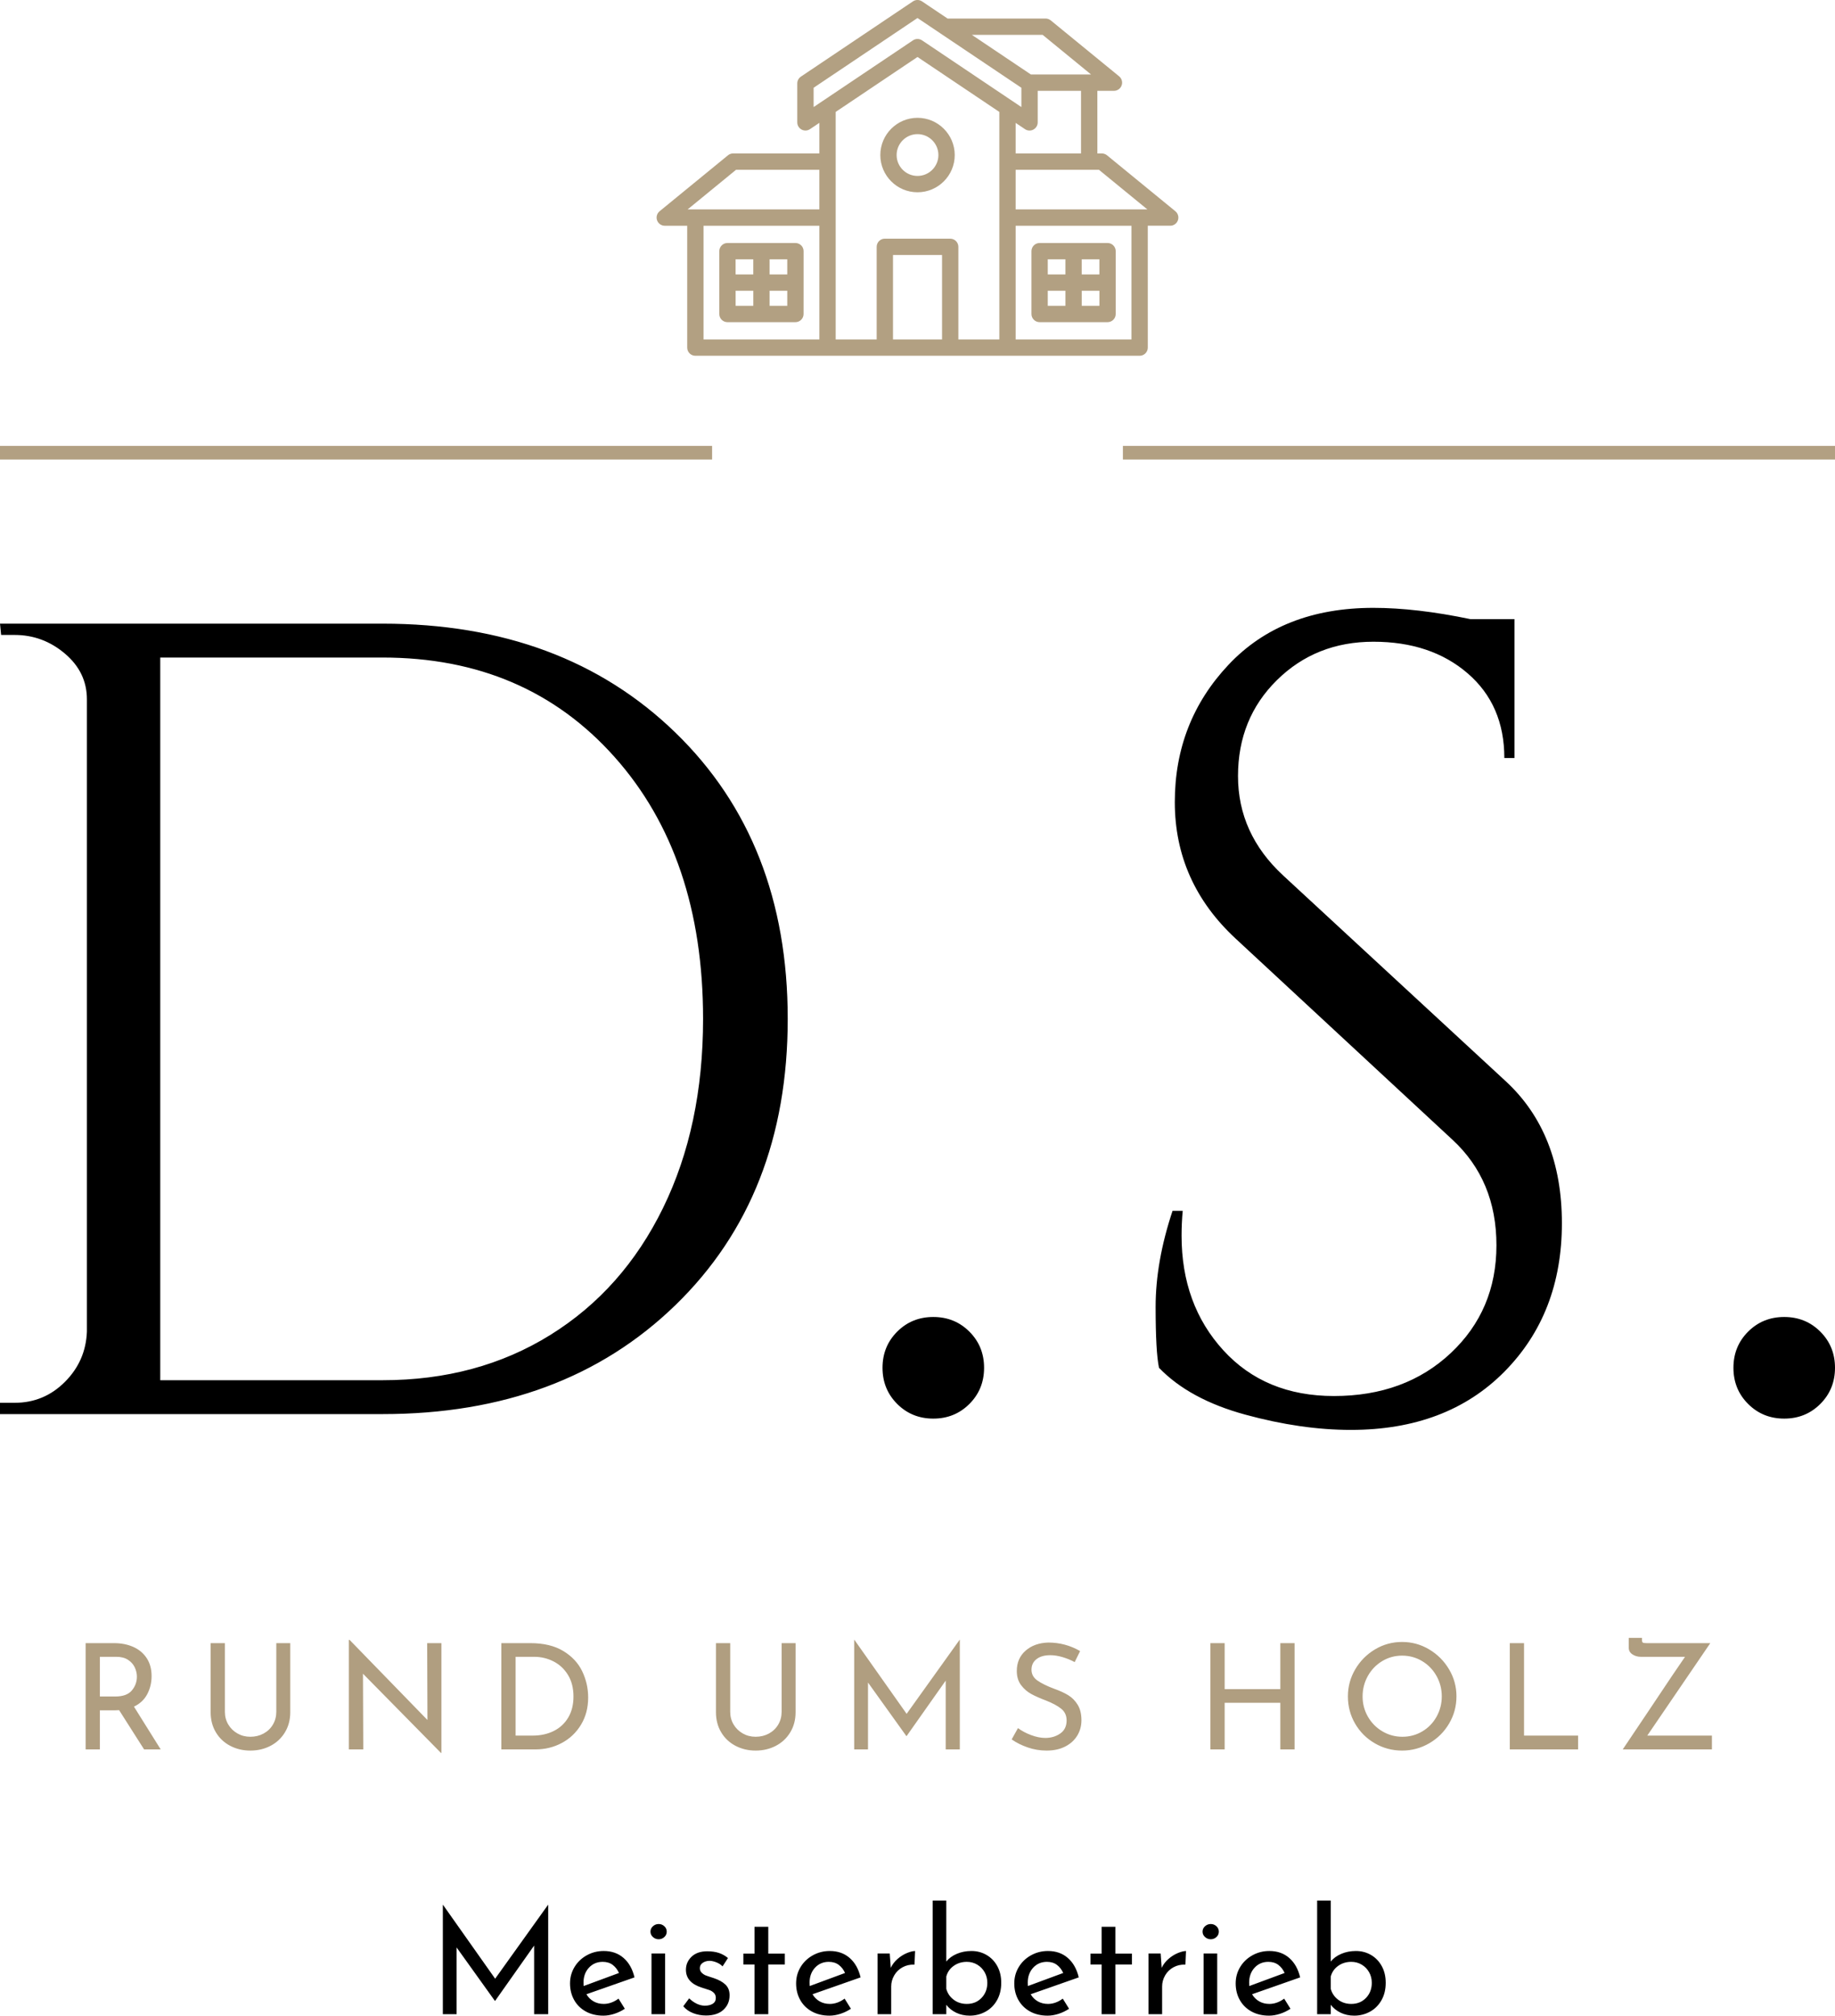
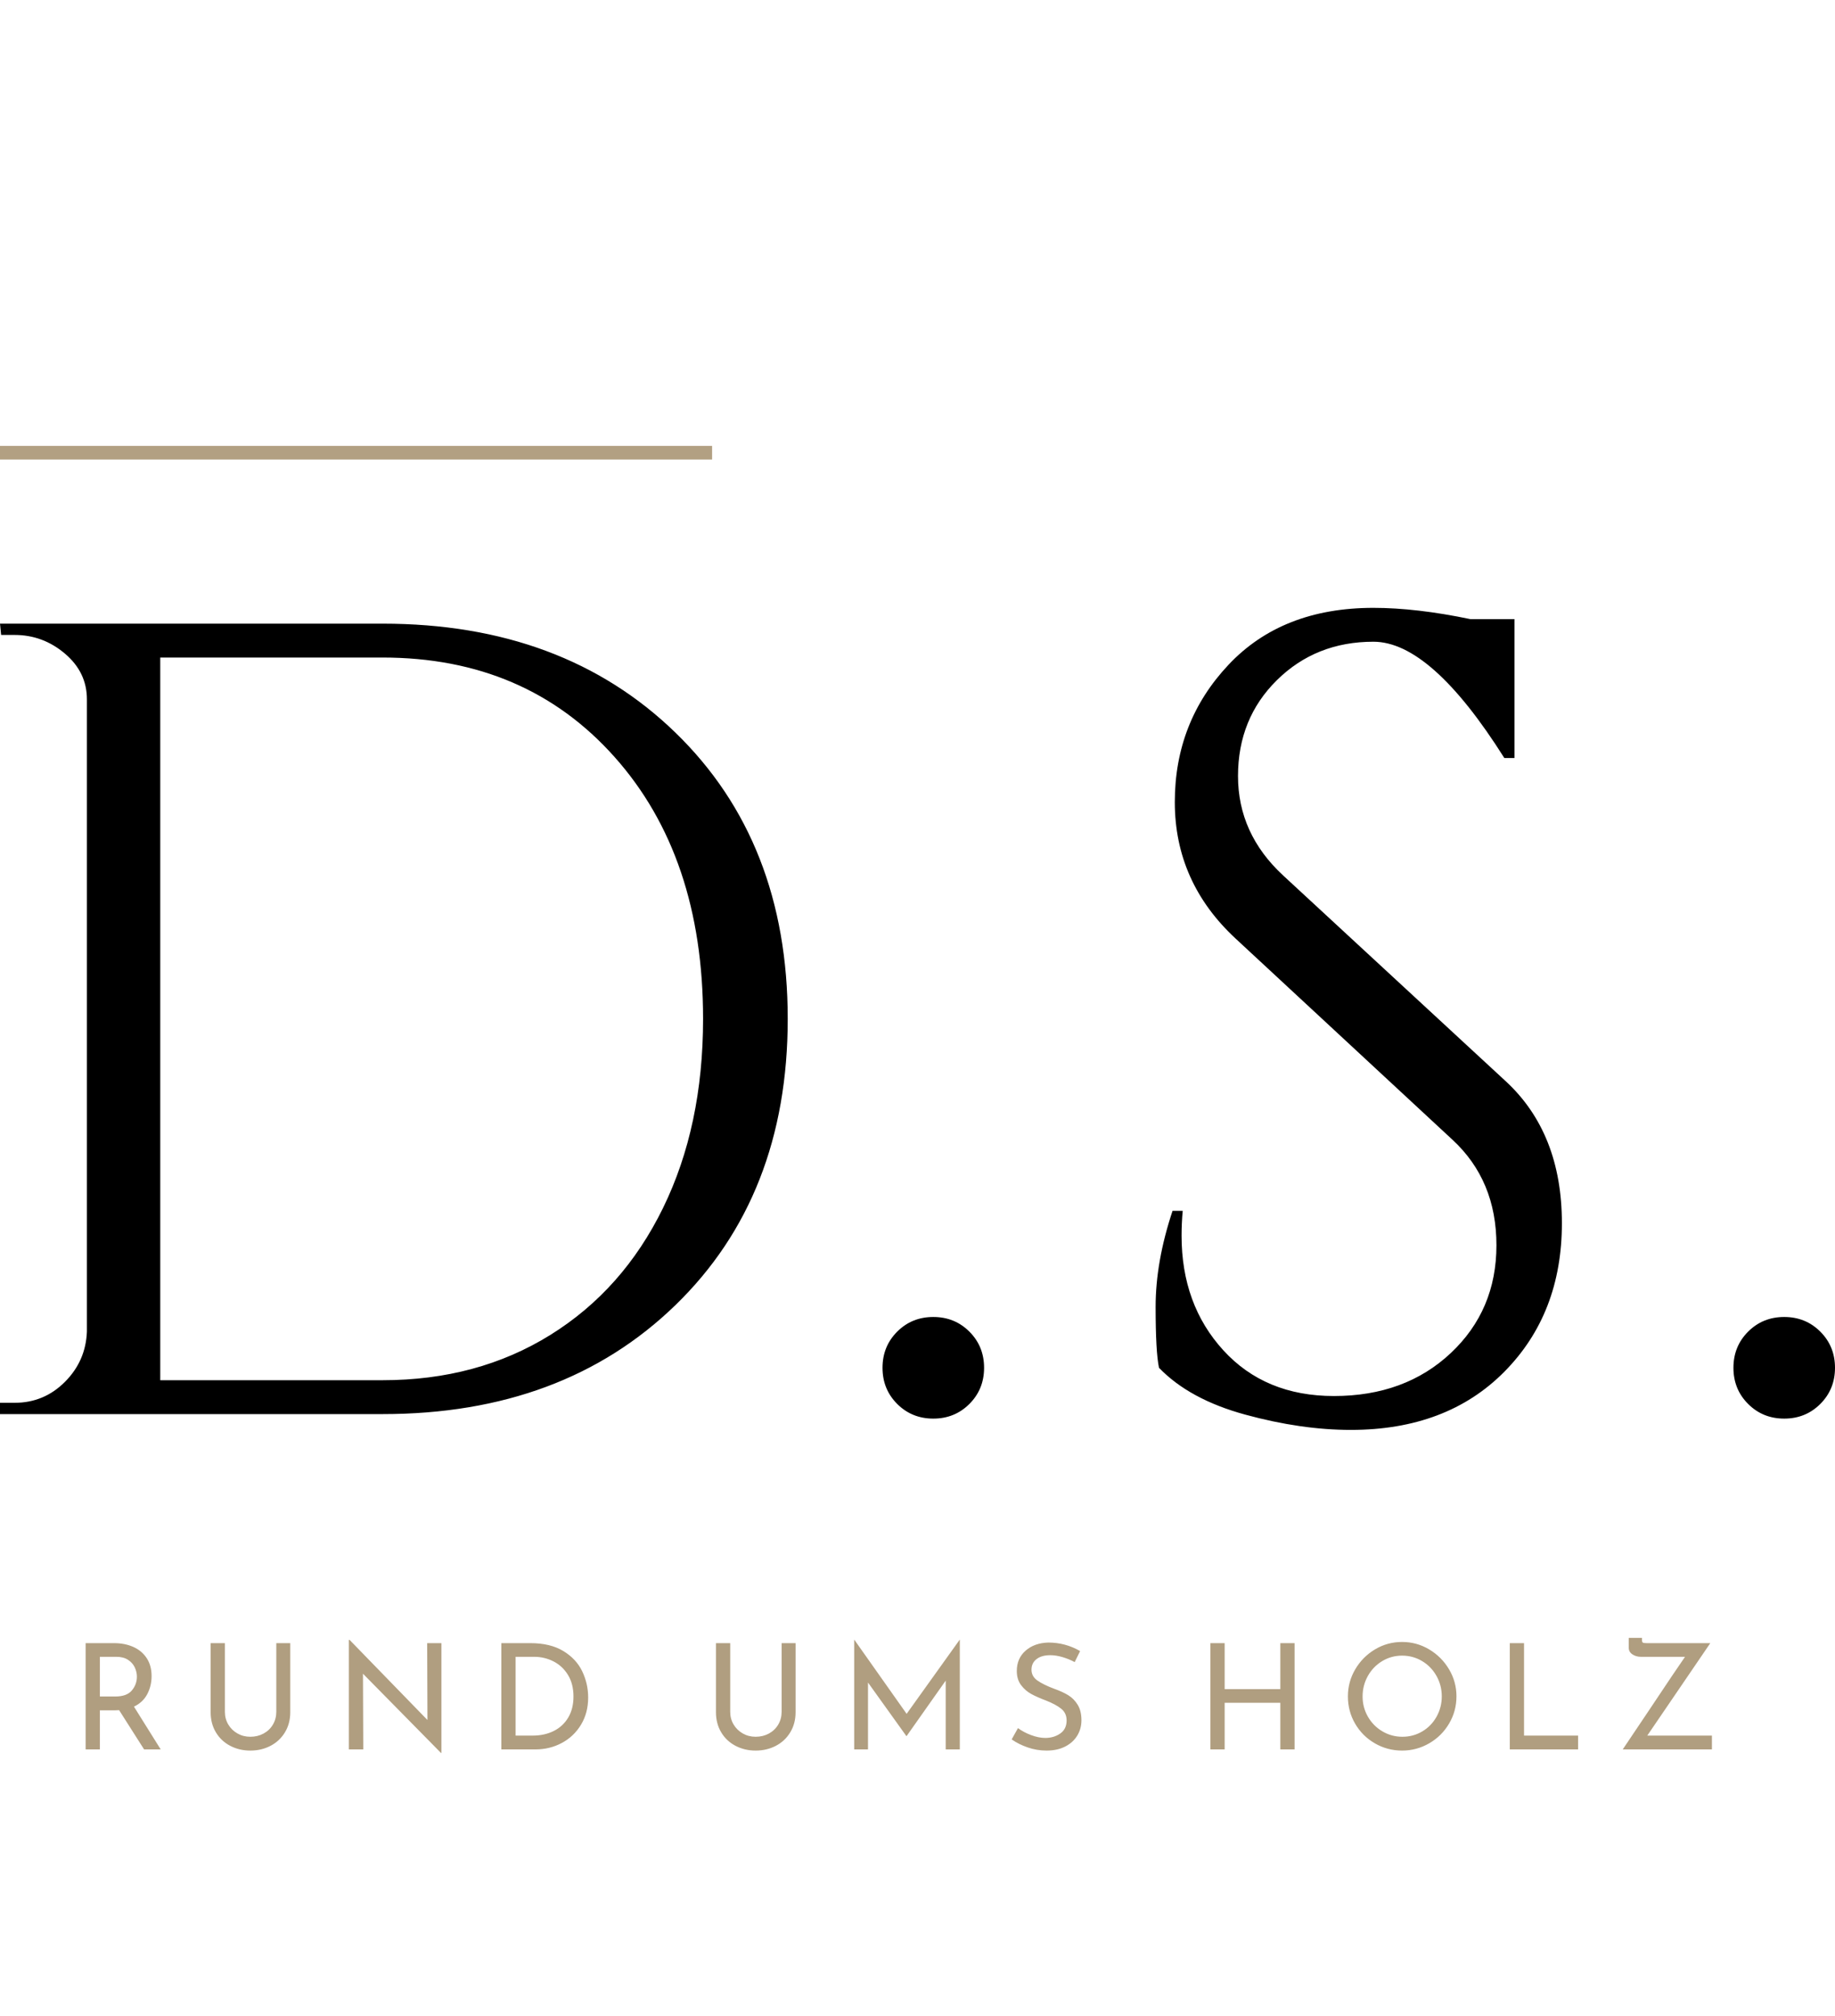
<svg xmlns="http://www.w3.org/2000/svg" xmlns:xlink="http://www.w3.org/1999/xlink" viewBox="50 96.785 260 285.43" width="4554.529" height="5000" preserveAspectRatio="none">
  <defs />
  <style>.aD6z1nYkhcolor {fill:#000000;fill-opacity:1;}.aI6Sy2Faa7color {fill:#000000;fill-opacity:1;}.aLgOaV3zRcolors-0 {fill:#B09E80;fill-opacity:0.98;}.icon1 {fill:#B09E80;fill-opacity:0.98;}.icon2 {fill:#E9E9E9;fill-opacity:1;}.icon3 {fill:#716551;fill-opacity:1;}.icon3-str {stroke:#716551;stroke-opacity:1;}.shapeStroke-str {stroke:#E9E9E9;stroke-opacity:1;}.text {fill:#B09E80;fill-opacity:1;}</style>
  <g opacity="1" transform="rotate(0 62.133 328.716)">
    <svg width="235.734" height="16.297" x="62.133" y="328.716" version="1.1" preserveAspectRatio="none" viewBox="4.16 -30.36 453.04 31.32">
      <g transform="matrix(1 0 0 1 0 0)" class="text">
        <path id="id-6izo4zJp14" d="M24.60 0L20.08 0L13.28-10.68Q12.96-10.64 12.32-10.64L12.32-10.64L8.04-10.64L8.04 0L4.16 0L4.16-28.92L11.88-28.92Q14.84-28.92 17.16-27.88Q19.48-26.84 20.80-24.82Q22.12-22.80 22.12-19.96L22.12-19.96Q22.12-17.28 20.94-15.04Q19.76-12.80 17.32-11.64L17.32-11.64L24.60 0ZM12.24-14.40Q15.36-14.40 16.74-16.04Q18.12-17.68 18.12-19.80L18.12-19.80Q18.12-21.08 17.54-22.32Q16.96-23.56 15.70-24.38Q14.44-25.20 12.52-25.20L12.52-25.20L8.04-25.20L8.04-14.40L12.24-14.40Z M42.08-10.24Q42.08-8.32 43.00-6.78Q43.92-5.24 45.50-4.34Q47.08-3.44 49.00-3.44L49.00-3.44Q51.00-3.44 52.62-4.32Q54.24-5.20 55.16-6.76Q56.08-8.32 56.08-10.24L56.08-10.24L56.08-28.92L59.88-28.92L59.88-10.12Q59.88-7.04 58.44-4.66Q57.00-2.28 54.52-0.98Q52.04 0.32 49.00 0.32L49.00 0.32Q46.00 0.32 43.52-0.98Q41.04-2.28 39.62-4.66Q38.20-7.04 38.20-10.12L38.20-10.12L38.20-28.92L42.08-28.92L42.08-10.24Z M97.16-28.92L101.04-28.92L101.04 0.96L100.92 0.96L79.68-20.60L79.76 0L75.84 0L75.84-29.80L76.04-29.80L97.24-8L97.16-28.92Z M117.36 0L117.36-28.92L125.28-28.92Q130.68-28.92 134.22-26.78Q137.76-24.64 139.38-21.26Q141.00-17.88 141.00-14.12L141.00-14.12Q141.00-9.92 139.04-6.70Q137.08-3.48 133.80-1.74Q130.52 0 126.68 0L126.68 0L117.36 0ZM121.24-3.76L125.92-3.76Q129.12-3.76 131.64-5.02Q134.16-6.28 135.58-8.68Q137.00-11.08 137.00-14.40L137.00-14.40Q137.00-17.80 135.52-20.24Q134.04-22.68 131.58-23.94Q129.12-25.20 126.28-25.20L126.28-25.20L121.24-25.20L121.24-3.76Z M179.68-10.24Q179.68-8.32 180.60-6.78Q181.52-5.24 183.10-4.34Q184.68-3.44 186.60-3.44L186.60-3.44Q188.60-3.44 190.22-4.32Q191.84-5.20 192.76-6.76Q193.68-8.32 193.68-10.24L193.68-10.24L193.68-28.92L197.48-28.92L197.48-10.12Q197.48-7.04 196.04-4.66Q194.60-2.28 192.12-0.98Q189.64 0.32 186.60 0.32L186.60 0.32Q183.60 0.32 181.12-0.98Q178.64-2.28 177.22-4.66Q175.80-7.04 175.80-10.12L175.80-10.12L175.80-28.92L179.68-28.92L179.68-10.24Z M242.16-29.84L242.20-29.84L242.20 0L238.36 0L238.36-18.72L227.72-3.64L227.64-3.64L217.20-18.20L217.20 0L213.44 0L213.44-29.84L213.48-29.84L227.72-9.68L242.16-29.84Z M273.48-23.76Q271.92-24.60 270.16-25.12Q268.40-25.64 266.84-25.64L266.84-25.64Q264.48-25.64 263.10-24.58Q261.72-23.52 261.72-21.68L261.72-21.68Q261.72-19.88 263.34-18.74Q264.96-17.60 267.96-16.48L267.96-16.48Q270.20-15.68 271.74-14.74Q273.28-13.80 274.30-12.14Q275.32-10.48 275.32-7.92L275.32-7.92Q275.32-5.60 274.16-3.72Q273-1.84 270.86-0.76Q268.72 0.32 265.84 0.32L265.84 0.32Q263.16 0.32 260.68-0.54Q258.20-1.40 256.32-2.72L256.32-2.72L258.04-5.80Q259.52-4.68 261.60-3.90Q263.68-3.12 265.48-3.12L265.48-3.12Q267.80-3.12 269.54-4.32Q271.28-5.52 271.28-7.88L271.28-7.88Q271.28-9.88 269.82-11.06Q268.36-12.24 265.72-13.28L265.72-13.28Q263.28-14.20 261.66-15.08Q260.04-15.96 258.88-17.50Q257.72-19.04 257.72-21.36L257.72-21.36Q257.72-24.76 260.10-26.86Q262.48-28.96 266.28-29.08L266.28-29.08Q270.96-29.08 274.96-26.76L274.96-26.76L273.48-23.76Z M333.36-28.92L333.36 0L329.48 0L329.48-12.68L314.32-12.68L314.32 0L310.44 0L310.44-28.92L314.32-28.92L314.32-16.40L329.48-16.40L329.48-28.92L333.36-28.92Z M347.88-14.44Q347.88-18.40 349.88-21.80Q351.88-25.20 355.26-27.22Q358.64-29.24 362.64-29.24L362.64-29.24Q366.60-29.24 370-27.22Q373.40-25.20 375.42-21.80Q377.44-18.40 377.44-14.44L377.44-14.44Q377.44-10.44 375.44-7.04Q373.44-3.64 370.02-1.66Q366.60 0.32 362.64 0.32L362.64 0.32Q358.64 0.32 355.24-1.64Q351.84-3.60 349.86-6.98Q347.88-10.36 347.88-14.44L347.88-14.44ZM351.88-14.40Q351.88-11.44 353.32-8.92Q354.76-6.40 357.26-4.92Q359.76-3.44 362.72-3.44L362.72-3.44Q365.68-3.44 368.14-4.90Q370.60-6.36 372.02-8.90Q373.44-11.44 373.44-14.44L373.44-14.44Q373.44-17.44 372-20Q370.56-22.56 368.08-24.04Q365.60-25.52 362.64-25.52L362.64-25.52Q359.68-25.52 357.20-24.02Q354.72-22.52 353.30-19.96Q351.88-17.40 351.88-14.40L351.88-14.40Z M391.96-28.92L395.84-28.92L395.84-3.76L410.56-3.76L410.56 0L391.96 0L391.96-28.92Z M429.40-3.76L447.00-3.76L447.00 0L422.72 0L429.52-10.12Q437.68-22.36 439.68-25.20L439.68-25.20L427.64-25.20Q426.36-25.20 425.36-25.86Q424.36-26.52 424.36-27.64L424.36-27.64L424.36-30.36L427.96-30.36L427.96-29.84Q427.96-29.20 428.20-29.06Q428.44-28.92 429.24-28.92L429.24-28.92L446.56-28.92L429.40-3.76Z" />
      </g>
    </svg>
  </g>
  <g opacity="1" transform="rotate(0 143.035 96.785)">
    <svg width="73.93" height="50.381" x="143.035" y="96.785" version="1.1" preserveAspectRatio="none" viewBox="1.001 16.607 98 66.784">
      <g transform="matrix(1 0 0 1 0 0)" class="aLgOaV3zRcolors-0">
-         <path d="m98.438 56.262-12.84-10.504c-0.273-0.223-0.617-0.348-0.969-0.348h-0.844l-0.004-11.754h3.117c0.648 0 1.227-0.406 1.445-1.02 0.219-0.609 0.027-1.289-0.473-1.703l-12.844-10.5c-0.273-0.223-0.617-0.348-0.969-0.348h-18.41l-4.797-3.219c-0.516-0.348-1.191-0.348-1.707 0l-21.043 14.125c-0.426 0.285-0.68 0.762-0.68 1.273v7.312c0 0.566 0.312 1.086 0.812 1.352 0.227 0.121 0.473 0.18 0.723 0.18 0.301 0 0.598-0.086 0.855-0.262l1.758-1.18v5.742h-16.195c-0.355 0-0.695 0.121-0.969 0.348l-12.844 10.504c-0.5 0.41-0.691 1.09-0.473 1.703 0.219 0.609 0.797 1.02 1.445 1.02h4.215v22.875c0 0.848 0.688 1.531 1.531 1.531h83.445c0.848 0 1.531-0.688 1.531-1.531l-0.004-22.879h4.215c0.648 0 1.227-0.406 1.445-1.02 0.215-0.605 0.023-1.289-0.477-1.699zm-5.266-0.348h-24.734v-7.438h15.641zm-12.457-10.5h-12.277v-5.738l1.754 1.176c0.469 0.316 1.074 0.348 1.574 0.078 0.5-0.266 0.812-0.785 0.812-1.352v-5.922h8.137zm-7.207-22.262 9.094 7.438h-11.301l-11.086-7.438zm-43.02 9.93 19.512-13.094 19.512 13.094v3.621l-18.656-12.52c-0.258-0.172-0.555-0.262-0.855-0.262-0.297 0-0.598 0.086-0.855 0.262l-18.656 12.52zm-14.566 15.395h15.645v7.438h-24.738zm-6.109 10.504h21.758v21.344h-21.758zm35.586 21.344v-15.852h9.211v15.852zm12.277 0v-17.383c0-0.848-0.688-1.531-1.531-1.531l-12.281-0.004c-0.848 0-1.531 0.688-1.531 1.531v17.387h-7.699v-42.711l15.367-10.312 15.371 10.316v42.707zm32.512 0h-21.75v-21.344h21.75zm-63.117-18.102h-12.766c-0.848 0-1.531 0.688-1.531 1.531v11.797c0 0.848 0.688 1.531 1.531 1.531h12.766c0.848 0 1.531-0.688 1.531-1.531l0.004-11.797c0-0.848-0.688-1.531-1.535-1.531zm-1.531 5.894h-3.32v-2.832h3.32zm-6.387-2.832v2.832h-3.316v-2.832zm-3.312 5.898h3.316v2.832h-3.316zm6.379 2.832v-2.832h3.32v2.832zm50.715 3.066h12.762c0.848 0 1.531-0.688 1.531-1.531v-11.797c0-0.848-0.688-1.531-1.531-1.531h-12.762c-0.848 0-1.531 0.688-1.531 1.531v11.797c0 0.844 0.684 1.531 1.531 1.531zm1.531-5.898h3.316v2.832h-3.316zm6.383 2.832v-2.832h3.316v2.832zm3.312-5.898h-3.316v-2.832h3.316zm-6.379-2.832v2.832h-3.316v-2.832zm-27.781-26.562c-3.852 0-6.984 3.137-6.984 6.992 0 3.852 3.133 6.984 6.984 6.984 3.856 0 6.992-3.133 6.992-6.984 0-3.856-3.137-6.992-6.992-6.992zm0 10.91c-2.16 0-3.922-1.758-3.922-3.922 0-2.164 1.758-3.926 3.922-3.926s3.926 1.762 3.926 3.926c0 2.164-1.762 3.922-3.926 3.922z" />
-       </g>
+         </g>
    </svg>
  </g>
  <g opacity="1" transform="rotate(0 50 159.924)">
    <svg width="100.898" height="1.94" x="50" y="159.924" version="1.1" preserveAspectRatio="none" viewBox="0 0 100.898 1.94">
      <defs>
        <rect x="0" y="0" width="100.898" height="1.94" rx="0px" ry="0px" id="id-sr1BtIxl" />
      </defs>
      <use class="icon1 shapeStroke-str" style="stroke-width:0;" xlink:href="#id-sr1BtIxl" />
    </svg>
  </g>
  <g opacity="1" transform="rotate(0 209.102 159.924)">
    <svg width="100.898" height="1.94" x="209.102" y="159.924" version="1.1" preserveAspectRatio="none" viewBox="0 0 100.898 1.94">
      <defs>
-         <rect x="0" y="0" width="100.898" height="1.94" rx="0px" ry="0px" id="id-R9TavoXY" />
-       </defs>
+         </defs>
      <use class="icon1 shapeStroke-str" style="stroke-width:0;" xlink:href="#id-R9TavoXY" />
    </svg>
  </g>
  <g opacity="1" transform="rotate(0 50 182.861)">
    <svg width="260" height="116.408" x="50" y="182.861" version="1.1" preserveAspectRatio="none" viewBox="2.4 -28.56 65.04 29.12">
      <g transform="matrix(1 0 0 1 0 0)" class="aD6z1nYkhcolor">
-         <path id="id-D6z1nYkh4" d="M15.96-28Q22.36-28 26.34-24.14Q30.32-20.28 30.32-14Q30.32-7.72 26.34-3.86Q22.36 0 15.96 0L15.96 0L2.40 0L2.40-0.40L2.92-0.40Q3.96-0.40 4.70-1.14Q5.44-1.88 5.48-2.92L5.48-2.92L5.48-25.32Q5.48-26.28 4.70-26.94Q3.92-27.60 2.92-27.60L2.92-27.60L2.44-27.60L2.40-28L15.96-28ZM15.96-26.80L8.08-26.80L8.08-1.20L15.96-1.20Q19.32-1.20 21.90-2.80Q24.48-4.40 25.90-7.30Q27.32-10.20 27.32-14L27.32-14Q27.32-19.76 24.18-23.28Q21.04-26.80 15.96-26.80L15.96-26.80Z M36.76-0.36Q36.24 0.16 35.48 0.16Q34.72 0.16 34.20-0.36Q33.68-0.88 33.68-1.64Q33.68-2.40 34.20-2.92Q34.72-3.44 35.48-3.44Q36.24-3.44 36.76-2.92Q37.28-2.40 37.28-1.64Q37.28-0.88 36.76-0.36Z M43.48-1.64L43.48-1.64Q43.36-2.20 43.36-3.80Q43.36-5.40 43.96-7.20L43.96-7.20L44.32-7.20Q44.28-6.76 44.28-6.32L44.28-6.32Q44.28-3.88 45.76-2.26Q47.24-0.64 49.68-0.64L49.68-0.64Q52.20-0.64 53.82-2.16Q55.44-3.68 55.44-5.98Q55.44-8.28 53.88-9.72L53.88-9.72L46.20-16.84Q44.04-18.84 44.04-21.68Q44.04-24.52 45.94-26.54Q47.84-28.56 51.08-28.56L51.08-28.56Q52.60-28.56 54.52-28.16L54.52-28.16L56.08-28.16L56.08-23.24L55.72-23.24Q55.72-25.12 54.42-26.24Q53.12-27.36 51.08-27.36Q49.04-27.36 47.66-26Q46.28-24.64 46.28-22.60Q46.28-20.56 47.88-19.08L47.88-19.08L55.76-11.80Q57.76-9.96 57.76-6.76Q57.76-3.56 55.72-1.50Q53.68 0.56 50.28 0.56L50.28 0.56Q48.52 0.56 46.54 0.02Q44.56-0.52 43.48-1.64Z M66.92-0.36Q66.40 0.16 65.64 0.16Q64.88 0.16 64.36-0.36Q63.84-0.88 63.84-1.64Q63.84-2.40 64.36-2.92Q64.88-3.44 65.64-3.44Q66.40-3.44 66.92-2.92Q67.44-2.40 67.44-1.64Q67.44-0.88 66.92-0.36Z" />
+         <path id="id-D6z1nYkh4" d="M15.96-28Q22.36-28 26.34-24.14Q30.32-20.28 30.32-14Q30.32-7.72 26.34-3.86Q22.36 0 15.96 0L15.96 0L2.40 0L2.40-0.40L2.92-0.40Q3.96-0.40 4.70-1.14Q5.44-1.88 5.48-2.92L5.48-2.92L5.48-25.32Q5.48-26.28 4.70-26.94Q3.92-27.60 2.92-27.60L2.92-27.60L2.44-27.60L2.40-28L15.96-28ZM15.96-26.80L8.08-26.80L8.08-1.20L15.96-1.20Q19.32-1.20 21.90-2.80Q24.48-4.40 25.90-7.30Q27.32-10.20 27.32-14L27.32-14Q27.32-19.76 24.18-23.28Q21.04-26.80 15.96-26.80L15.96-26.80Z M36.76-0.36Q36.24 0.16 35.48 0.16Q34.72 0.16 34.20-0.36Q33.68-0.88 33.68-1.64Q33.68-2.40 34.20-2.92Q34.72-3.44 35.48-3.44Q36.24-3.44 36.76-2.92Q37.28-2.40 37.28-1.64Q37.28-0.88 36.76-0.36Z M43.48-1.64L43.48-1.64Q43.36-2.20 43.36-3.80Q43.36-5.40 43.96-7.20L43.96-7.20L44.32-7.20Q44.28-6.76 44.28-6.32L44.28-6.32Q44.28-3.88 45.76-2.26Q47.24-0.64 49.68-0.64L49.68-0.64Q52.20-0.64 53.82-2.16Q55.44-3.68 55.44-5.98Q55.44-8.28 53.88-9.72L53.88-9.72L46.20-16.84Q44.04-18.84 44.04-21.68Q44.04-24.52 45.94-26.54Q47.84-28.56 51.08-28.56L51.08-28.56Q52.60-28.56 54.52-28.16L54.52-28.16L56.08-28.16L56.08-23.24L55.72-23.24Q53.12-27.36 51.08-27.36Q49.04-27.36 47.66-26Q46.28-24.64 46.28-22.60Q46.28-20.56 47.88-19.08L47.88-19.08L55.76-11.80Q57.76-9.96 57.76-6.76Q57.76-3.56 55.72-1.50Q53.68 0.56 50.28 0.56L50.28 0.56Q48.52 0.56 46.54 0.02Q44.56-0.52 43.48-1.64Z M66.92-0.36Q66.40 0.16 65.64 0.16Q64.88 0.16 64.36-0.36Q63.84-0.88 63.84-1.64Q63.84-2.40 64.36-2.92Q64.88-3.44 65.64-3.44Q66.40-3.44 66.92-2.92Q67.44-2.40 67.44-1.64Q67.44-0.88 66.92-0.36Z" />
      </g>
    </svg>
  </g>
  <g opacity="1" transform="rotate(0 112.746 365.918)">
    <svg width="134.508" height="16.297" x="112.746" y="365.918" version="1.1" preserveAspectRatio="none" viewBox="4.16 -31 259.16 31.4">
      <g transform="matrix(1 0 0 1 0 0)" class="aI6Sy2Faa7color">
-         <path id="id-I6Sy2Faa715" d="M32.88-29.84L32.92-29.84L32.92 0L29.08 0L29.08-18.72L18.44-3.64L18.36-3.64L7.92-18.20L7.92 0L4.16 0L4.16-29.84L4.20-29.84L18.44-9.68L32.88-29.84Z M48.08-2.80Q50.16-2.80 52.12-4.24L52.12-4.24L53.84-1.48Q52.52-0.60 50.98-0.10Q49.44 0.40 48 0.40L48 0.40Q45.24 0.40 43.18-0.74Q41.12-1.88 40-3.88Q38.88-5.88 38.88-8.40L38.88-8.40Q38.88-10.84 40.10-12.86Q41.32-14.88 43.44-16.06Q45.56-17.24 48.08-17.24L48.08-17.24Q51.32-17.24 53.50-15.34Q55.68-13.44 56.48-10.04L56.48-10.04L43.36-5.44Q44.08-4.20 45.30-3.50Q46.52-2.80 48.08-2.80L48.08-2.80ZM47.80-14.28Q45.52-14.28 44.04-12.68Q42.56-11.08 42.56-8.60L42.56-8.60Q42.56-8 42.60-7.68L42.60-7.68L52.24-11.24Q51.64-12.60 50.54-13.44Q49.44-14.28 47.80-14.28L47.80-14.28Z M61.12-16.56L64.84-16.56L64.84 0L61.12 0L61.12-16.56ZM60.84-22.52Q60.84-23.40 61.52-24Q62.20-24.60 63.08-24.60L63.08-24.60Q63.96-24.60 64.62-24Q65.28-23.40 65.28-22.52L65.28-22.52Q65.28-21.64 64.62-21.04Q63.96-20.44 63.08-20.44L63.08-20.44Q62.20-20.44 61.52-21.04Q60.84-21.64 60.84-22.52L60.84-22.52Z M76 0.36Q74.16 0.36 72.50-0.28Q70.84-0.92 69.80-2.16L69.80-2.16L71.40-4.32Q72.40-3.36 73.50-2.84Q74.60-2.32 75.68-2.32L75.68-2.32Q77-2.32 77.84-2.84Q78.68-3.36 78.68-4.44L78.68-4.44Q78.68-5.28 78.16-5.80Q77.64-6.32 76.98-6.56Q76.32-6.80 74.76-7.28L74.76-7.28Q70.52-8.64 70.52-12.12L70.52-12.12Q70.52-14.20 72.06-15.68Q73.60-17.16 76.36-17.16L76.36-17.16Q78.12-17.16 79.48-16.72Q80.84-16.28 82-15.32L82-15.32L80.52-13.04Q79.88-13.72 78.90-14.12Q77.92-14.52 77.04-14.56L77.04-14.56Q75.92-14.56 75.12-14.02Q74.32-13.48 74.32-12.56L74.32-12.56Q74.32-11.80 74.84-11.30Q75.36-10.80 75.92-10.58Q76.48-10.36 78.12-9.84L78.12-9.84Q80.16-9.16 81.30-8.08Q82.44-7 82.44-5.16L82.44-5.16Q82.44-2.76 80.76-1.20Q79.08 0.36 76 0.36L76 0.36Z M89.24-23.84L93-23.84L93-16.52L97.52-16.52L97.52-13.56L93-13.56L93 0L89.24 0L89.24-13.56L86.20-13.56L86.20-16.52L89.24-16.52L89.24-23.84Z M109.80-2.80Q111.88-2.80 113.84-4.24L113.84-4.24L115.56-1.48Q114.24-0.60 112.70-0.10Q111.16 0.40 109.72 0.40L109.72 0.40Q106.96 0.40 104.90-0.74Q102.84-1.88 101.72-3.88Q100.60-5.88 100.60-8.40L100.60-8.40Q100.60-10.84 101.82-12.86Q103.04-14.88 105.16-16.06Q107.28-17.24 109.80-17.24L109.80-17.24Q113.04-17.24 115.22-15.34Q117.40-13.44 118.20-10.04L118.20-10.04L105.08-5.44Q105.80-4.20 107.02-3.50Q108.24-2.80 109.80-2.80L109.80-2.80ZM109.52-14.28Q107.24-14.28 105.76-12.68Q104.28-11.08 104.28-8.60L104.28-8.60Q104.28-8 104.32-7.68L104.32-7.68L113.96-11.24Q113.36-12.60 112.26-13.44Q111.16-14.28 109.52-14.28L109.52-14.28Z M126.44-12.64Q127.08-14 128.26-15.04Q129.44-16.08 130.76-16.64Q132.08-17.20 133.08-17.24L133.08-17.24L132.92-13.52Q131.12-13.60 129.66-12.80Q128.20-12 127.38-10.58Q126.56-9.16 126.56-7.56L126.56-7.56L126.56 0L122.84 0L122.84-16.56L126.16-16.56L126.44-12.64Z M148.48-17.24Q150.72-17.24 152.58-16.16Q154.44-15.08 155.52-13.12Q156.60-11.16 156.60-8.56L156.60-8.56Q156.60-5.84 155.44-3.80Q154.28-1.76 152.30-0.68Q150.32 0.40 148 0.40L148 0.40Q145.96 0.40 144.30-0.40Q142.64-1.20 141.60-2.56L141.60-2.56L141.60 0L137.88 0L137.88-31L141.60-31L141.60-14.36Q142.64-15.68 144.46-16.46Q146.28-17.24 148.48-17.24L148.48-17.24ZM147.20-2.80Q149.64-2.80 151.22-4.44Q152.80-6.08 152.80-8.56L152.80-8.56Q152.80-10.16 152.06-11.46Q151.32-12.76 150.04-13.52Q148.76-14.28 147.20-14.28L147.20-14.28Q145.16-14.28 143.62-13.18Q142.08-12.08 141.60-10.28L141.60-10.28L141.60-6.92Q142.08-5.12 143.60-3.96Q145.12-2.80 147.20-2.80L147.20-2.80Z M169.36-2.80Q171.44-2.80 173.40-4.24L173.40-4.24L175.12-1.48Q173.80-0.60 172.26-0.10Q170.72 0.40 169.28 0.40L169.28 0.40Q166.52 0.40 164.46-0.74Q162.40-1.88 161.28-3.88Q160.16-5.88 160.16-8.40L160.16-8.40Q160.16-10.84 161.38-12.86Q162.60-14.88 164.72-16.06Q166.84-17.24 169.36-17.24L169.36-17.24Q172.60-17.24 174.78-15.34Q176.96-13.44 177.76-10.04L177.76-10.04L164.64-5.44Q165.36-4.20 166.58-3.50Q167.80-2.80 169.36-2.80L169.36-2.80ZM169.08-14.28Q166.80-14.28 165.32-12.68Q163.84-11.08 163.84-8.60L163.84-8.60Q163.84-8 163.88-7.68L163.88-7.68L173.52-11.24Q172.92-12.60 171.82-13.44Q170.72-14.28 169.08-14.28L169.08-14.28Z M184.00-23.84L187.76-23.84L187.76-16.52L192.28-16.52L192.28-13.56L187.76-13.56L187.76 0L184.00 0L184.00-13.56L180.96-13.56L180.96-16.52L184.00-16.52L184.00-23.84Z M200.40-12.64Q201.04-14 202.22-15.04Q203.40-16.08 204.72-16.64Q206.04-17.20 207.04-17.24L207.04-17.24L206.88-13.52Q205.08-13.60 203.62-12.80Q202.16-12 201.34-10.58Q200.52-9.16 200.52-7.56L200.52-7.56L200.52 0L196.80 0L196.80-16.56L200.12-16.56L200.40-12.64Z M211.84-16.56L215.56-16.56L215.56 0L211.84 0L211.84-16.56ZM211.56-22.52Q211.56-23.40 212.24-24Q212.92-24.60 213.80-24.60L213.80-24.60Q214.68-24.60 215.34-24Q216.00-23.40 216.00-22.52L216.00-22.52Q216.00-21.64 215.34-21.04Q214.68-20.44 213.80-20.44L213.80-20.44Q212.92-20.44 212.24-21.04Q211.56-21.64 211.56-22.52L211.56-22.52Z M229.80-2.80Q231.88-2.80 233.84-4.24L233.84-4.24L235.56-1.48Q234.24-0.60 232.70-0.10Q231.16 0.40 229.72 0.40L229.72 0.40Q226.96 0.40 224.90-0.74Q222.84-1.88 221.72-3.88Q220.60-5.88 220.60-8.40L220.60-8.40Q220.60-10.84 221.82-12.86Q223.04-14.88 225.16-16.06Q227.28-17.24 229.80-17.24L229.80-17.24Q233.04-17.24 235.22-15.34Q237.40-13.44 238.20-10.04L238.20-10.04L225.08-5.44Q225.80-4.20 227.02-3.50Q228.24-2.80 229.80-2.80L229.80-2.80ZM229.52-14.28Q227.24-14.28 225.76-12.68Q224.28-11.08 224.28-8.60L224.28-8.60Q224.28-8 224.32-7.68L224.32-7.68L233.96-11.24Q233.36-12.60 232.26-13.44Q231.16-14.28 229.52-14.28L229.52-14.28Z M253.44-17.24Q255.68-17.24 257.54-16.16Q259.40-15.08 260.48-13.12Q261.56-11.16 261.56-8.56L261.56-8.56Q261.56-5.84 260.40-3.80Q259.24-1.76 257.26-0.68Q255.28 0.40 252.96 0.40L252.96 0.40Q250.92 0.40 249.26-0.40Q247.60-1.20 246.56-2.56L246.56-2.56L246.56 0L242.84 0L242.84-31L246.56-31L246.56-14.36Q247.60-15.68 249.42-16.46Q251.24-17.24 253.44-17.24L253.44-17.24ZM252.16-2.80Q254.60-2.80 256.18-4.44Q257.76-6.08 257.76-8.56L257.76-8.56Q257.76-10.16 257.02-11.46Q256.28-12.76 255.00-13.52Q253.72-14.28 252.16-14.28L252.16-14.28Q250.12-14.28 248.58-13.18Q247.04-12.08 246.56-10.28L246.56-10.28L246.56-6.92Q247.04-5.12 248.56-3.96Q250.08-2.80 252.16-2.80L252.16-2.80Z" />
-       </g>
+         </g>
    </svg>
  </g>
</svg>